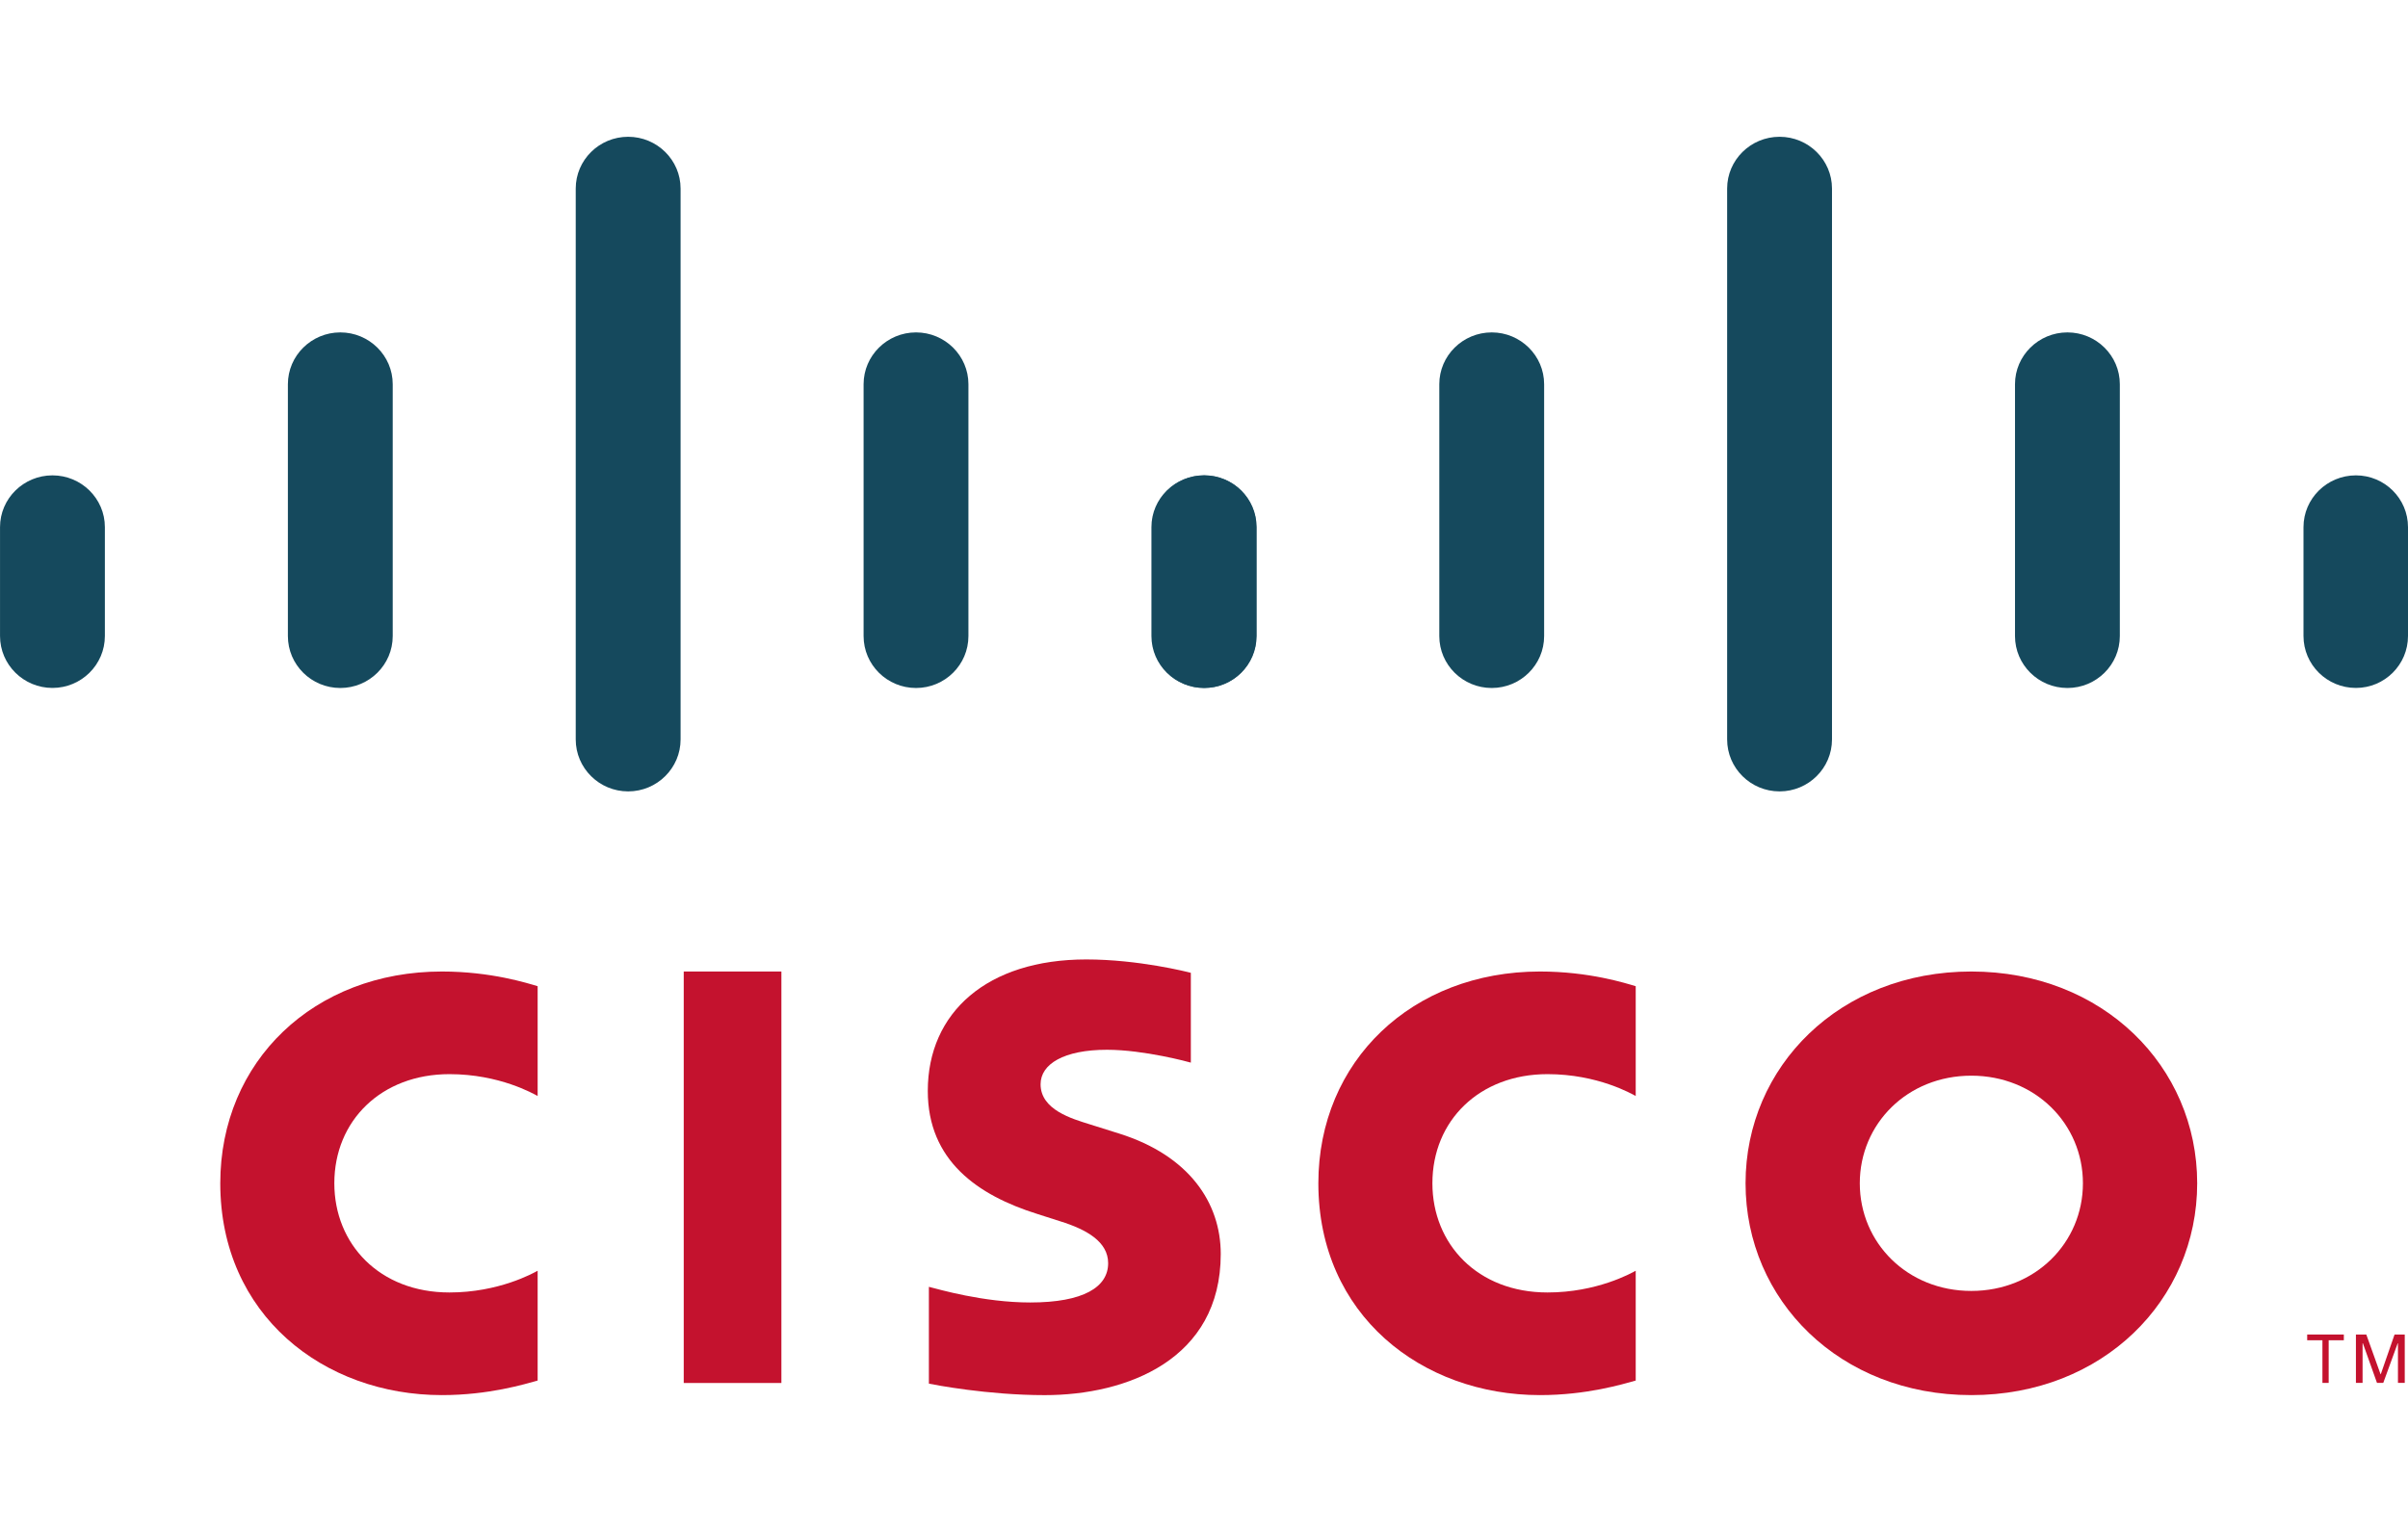
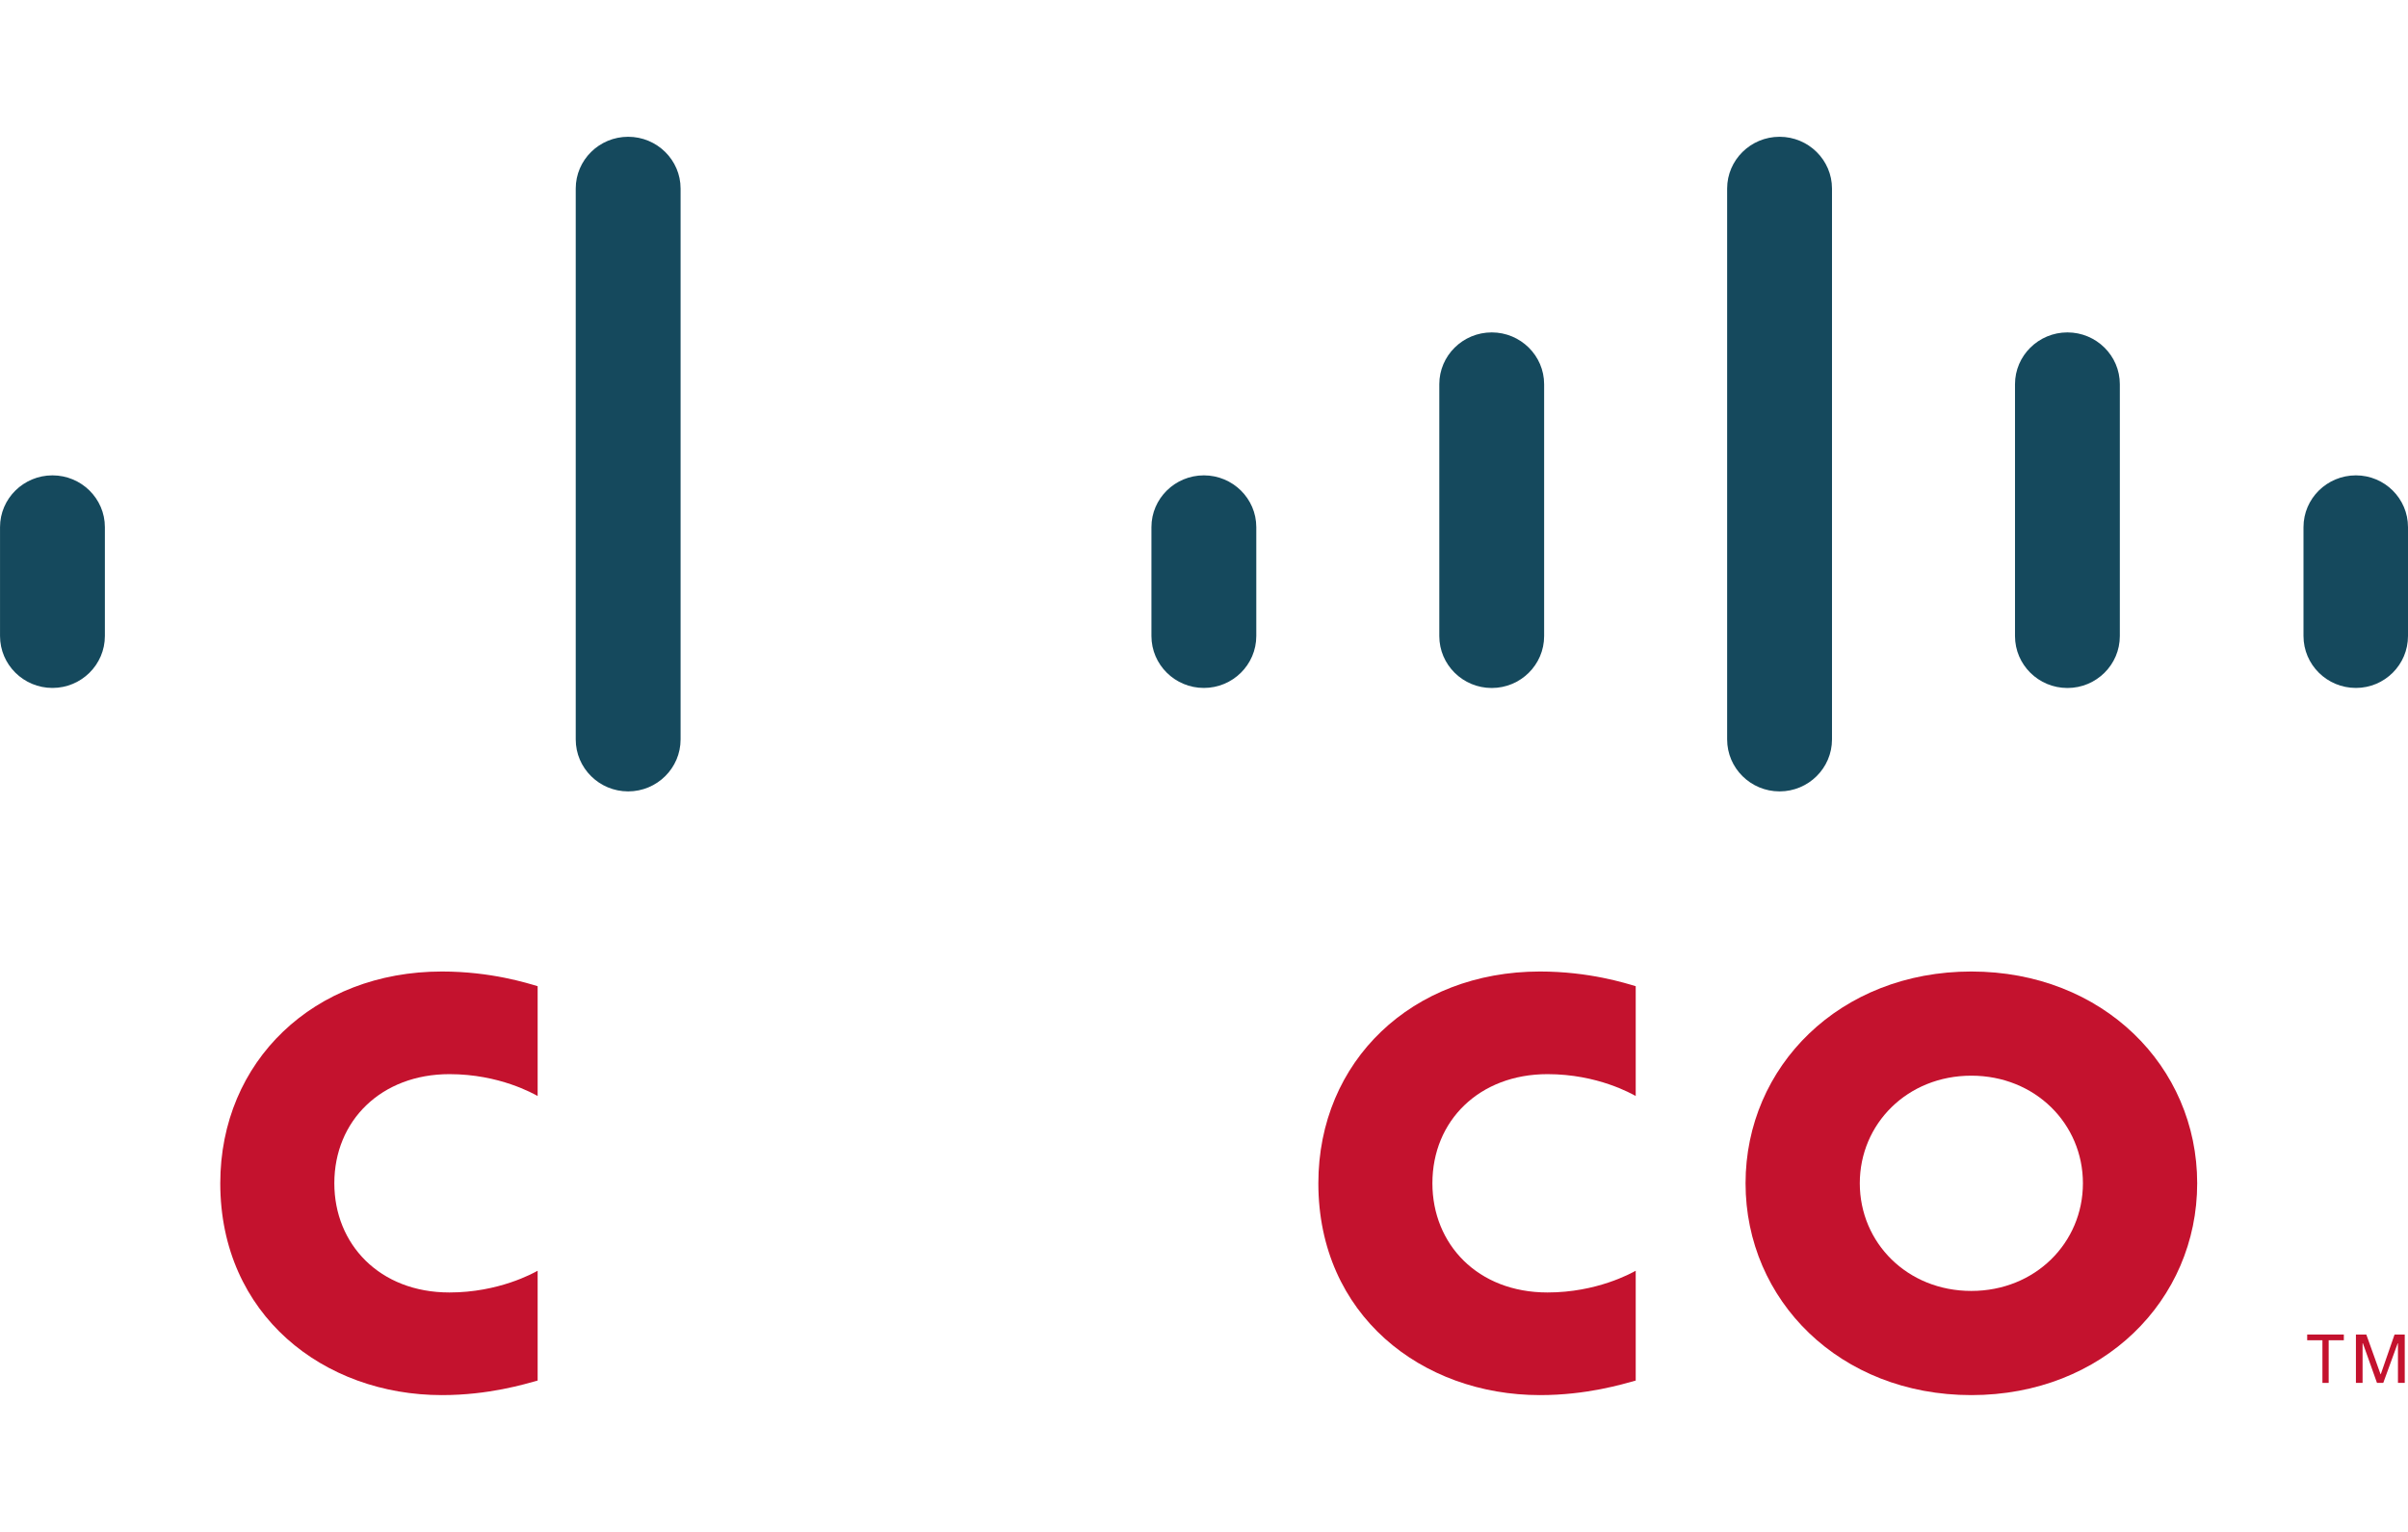
<svg xmlns="http://www.w3.org/2000/svg" width="88" height="56" viewBox="0 0 88 56" fill="none">
-   <path d="M28.556 35.514H24.987V50.556H28.556V35.514Z" fill="#C4122E" />
  <path d="M59.777 40.064C59.623 39.985 58.389 39.266 56.553 39.266C54.067 39.266 52.347 40.964 52.347 43.255C52.347 45.477 53.996 47.247 56.553 47.247C58.357 47.247 59.612 46.543 59.777 46.453V50.467C59.301 50.599 57.991 50.999 56.277 50.999C51.963 50.999 48.179 48.073 48.179 43.255C48.179 38.789 51.607 35.514 56.277 35.514C58.084 35.514 59.416 35.945 59.777 36.051V40.064Z" fill="#C4122E" />
  <path d="M19.648 40.064C19.494 39.985 18.26 39.266 16.424 39.266C13.938 39.266 12.218 40.964 12.218 43.255C12.218 45.477 13.867 47.247 16.424 47.247C18.228 47.247 19.483 46.543 19.648 46.453V50.467C19.172 50.599 17.863 50.999 16.148 50.999C11.834 50.999 8.05 48.073 8.05 43.255C8.05 38.789 11.478 35.514 16.148 35.514C17.955 35.514 19.287 35.945 19.648 36.051V40.064Z" fill="#C4122E" />
  <path d="M72.041 39.322C69.702 39.322 67.966 41.084 67.966 43.255C67.966 45.43 69.702 47.191 72.041 47.191C74.378 47.191 76.12 45.43 76.12 43.255C76.12 41.084 74.378 39.322 72.041 39.322ZM80.296 43.255C80.296 47.532 76.846 50.999 72.041 50.999C67.236 50.999 63.791 47.532 63.791 43.255C63.791 38.984 67.236 35.514 72.041 35.514C76.846 35.514 80.296 38.984 80.296 43.255Z" fill="#C4122E" />
-   <path d="M43.519 38.845C43.461 38.826 41.81 38.375 40.454 38.375C38.882 38.375 38.028 38.896 38.028 39.635C38.028 40.572 39.181 40.898 39.825 41.1L40.907 41.44C43.452 42.242 44.612 43.966 44.612 45.839C44.612 49.702 41.179 51 38.178 51C36.093 51 34.139 50.62 33.946 50.58V47.041C34.291 47.127 35.936 47.613 37.649 47.613C39.6 47.613 40.497 47.048 40.497 46.177C40.497 45.398 39.721 44.948 38.748 44.646C38.511 44.567 38.154 44.456 37.911 44.378C35.727 43.694 33.906 42.425 33.906 39.88C33.906 37.004 36.083 35.073 39.697 35.073C41.606 35.073 43.403 35.531 43.519 35.562V38.845Z" fill="#C4122E" />
  <path d="M3.833 19.269C3.833 18.224 2.972 17.377 1.917 17.377C0.863 17.377 0.001 18.224 0.001 19.269V23.249C0.001 24.3 0.863 25.148 1.917 25.148C2.972 25.148 3.833 24.3 3.833 23.249V19.269Z" fill="#15495D" />
-   <path d="M14.352 14.045C14.352 13.001 13.492 12.151 12.437 12.151C11.381 12.151 10.521 13.001 10.521 14.045V23.251C10.521 24.302 11.381 25.15 12.437 25.15C13.492 25.15 14.352 24.302 14.352 23.251V14.045Z" fill="#15495D" />
  <path d="M24.872 6.893C24.872 5.848 24.011 5 22.956 5C21.901 5 21.04 5.848 21.04 6.893V27.03C21.04 28.081 21.901 28.93 22.956 28.93C24.011 28.93 24.872 28.081 24.872 27.03V6.893Z" fill="#15495D" />
-   <path d="M35.391 14.045C35.391 13.001 34.531 12.151 33.476 12.151C32.42 12.151 31.56 13.001 31.56 14.045V23.251C31.56 24.302 32.42 25.15 33.476 25.15C34.531 25.15 35.391 24.302 35.391 23.251V14.045Z" fill="#15495D" />
-   <path d="M45.922 19.269C45.922 18.224 45.068 17.377 44.018 17.377C42.963 17.377 42.102 18.224 42.102 19.269V23.249C42.102 24.3 42.963 25.148 44.018 25.148C45.068 25.148 45.922 24.3 45.922 23.249V19.269Z" fill="#15495D" />
  <path d="M45.911 19.269C45.911 18.224 45.05 17.377 43.995 17.377C42.941 17.377 42.079 18.224 42.079 19.269V23.249C42.079 24.3 42.941 25.148 43.995 25.148C45.05 25.148 45.911 24.3 45.911 23.249V19.269Z" fill="#15495D" />
  <path d="M56.43 14.045C56.43 13.001 55.57 12.151 54.515 12.151C53.459 12.151 52.599 13.001 52.599 14.045V23.251C52.599 24.302 53.459 25.15 54.515 25.15C55.57 25.15 56.43 24.302 56.43 23.251V14.045Z" fill="#15495D" />
  <path d="M66.95 6.893C66.95 5.848 66.089 5 65.034 5C63.979 5 63.118 5.848 63.118 6.893V27.03C63.118 28.081 63.979 28.93 65.034 28.93C66.089 28.93 66.95 28.081 66.95 27.03V6.893Z" fill="#15495D" />
  <path d="M77.469 14.045C77.469 13.001 76.609 12.151 75.554 12.151C74.498 12.151 73.638 13.001 73.638 14.045V23.251C73.638 24.302 74.498 25.15 75.554 25.15C76.609 25.15 77.469 24.302 77.469 23.251V14.045Z" fill="#15495D" />
  <path d="M88 19.269C88 18.224 87.146 17.377 86.096 17.377C85.041 17.377 84.181 18.224 84.181 19.269V23.249C84.181 24.3 85.041 25.148 86.096 25.148C87.146 25.148 88 24.3 88 23.249V19.269Z" fill="#15495D" />
  <path d="M85.655 48.784V48.994H85.101V50.553H84.873V48.994H84.316V48.784H85.655Z" fill="#C4122E" />
  <path d="M86.097 48.784H86.476L86.997 50.236H87.005L87.509 48.784H87.881V50.553H87.633V49.103H87.624L87.096 50.553H86.867L86.351 49.103H86.34V50.553H86.097V48.784Z" fill="#C4122E" />
</svg>